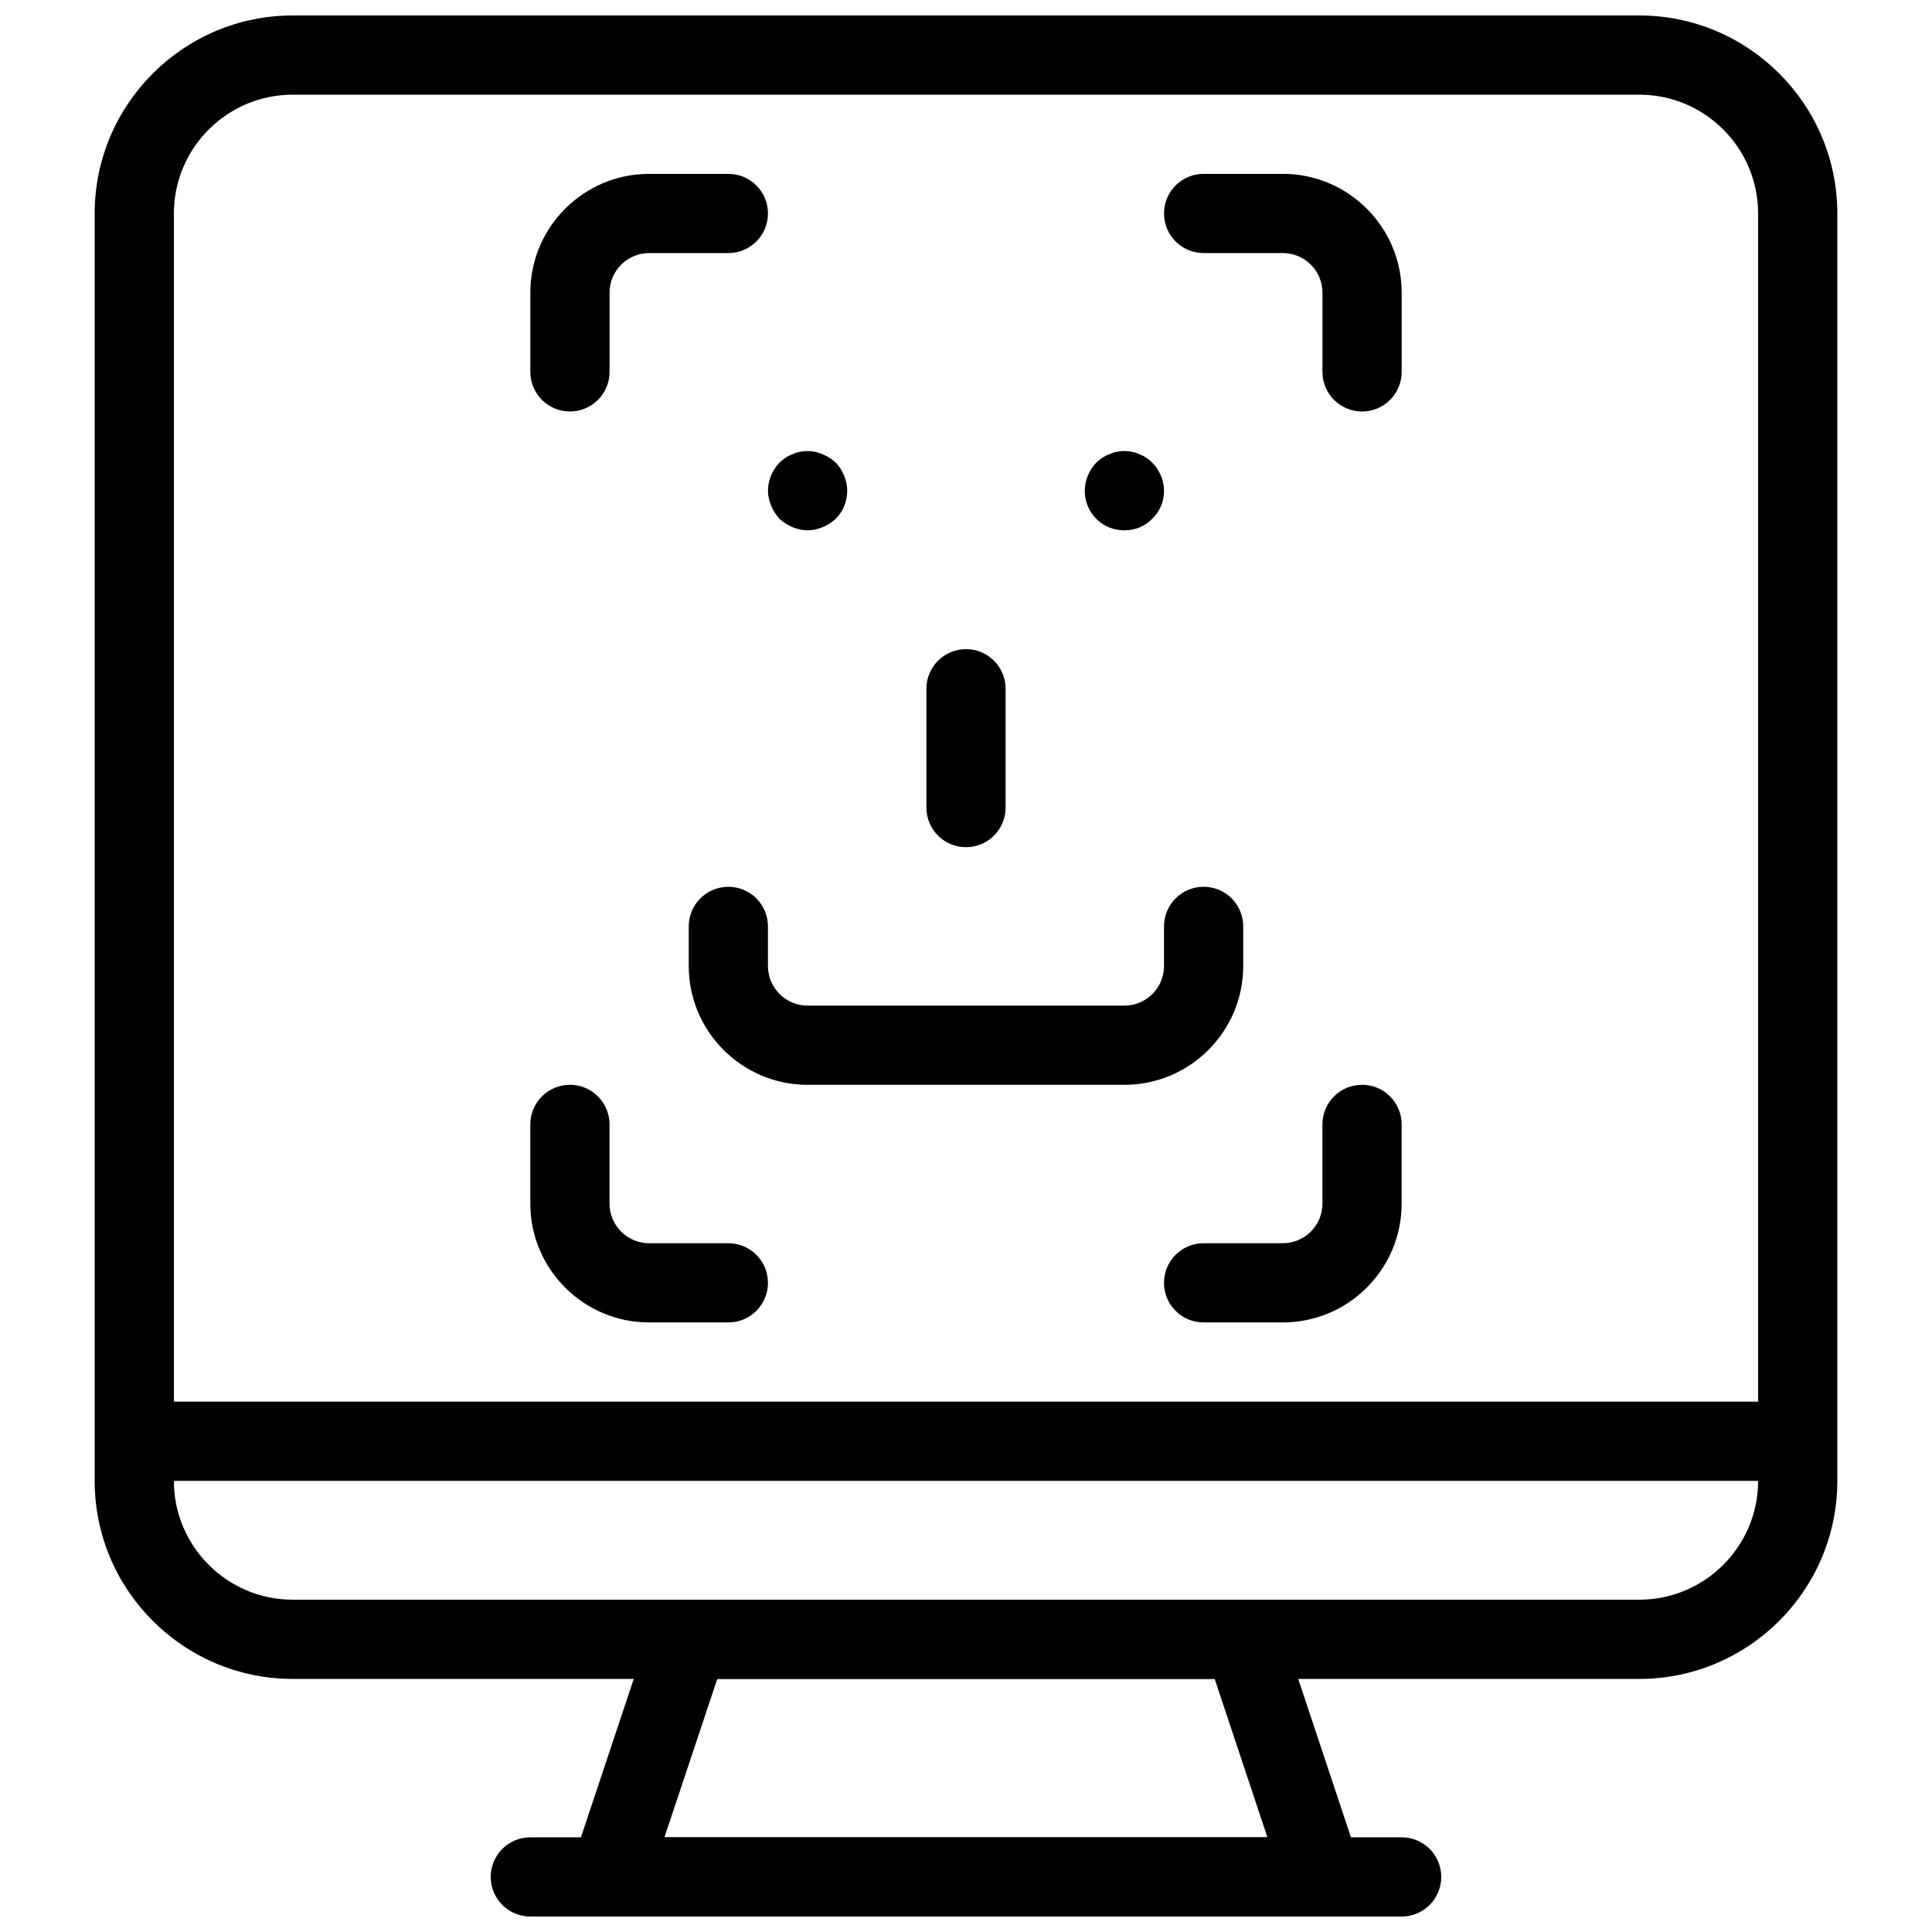
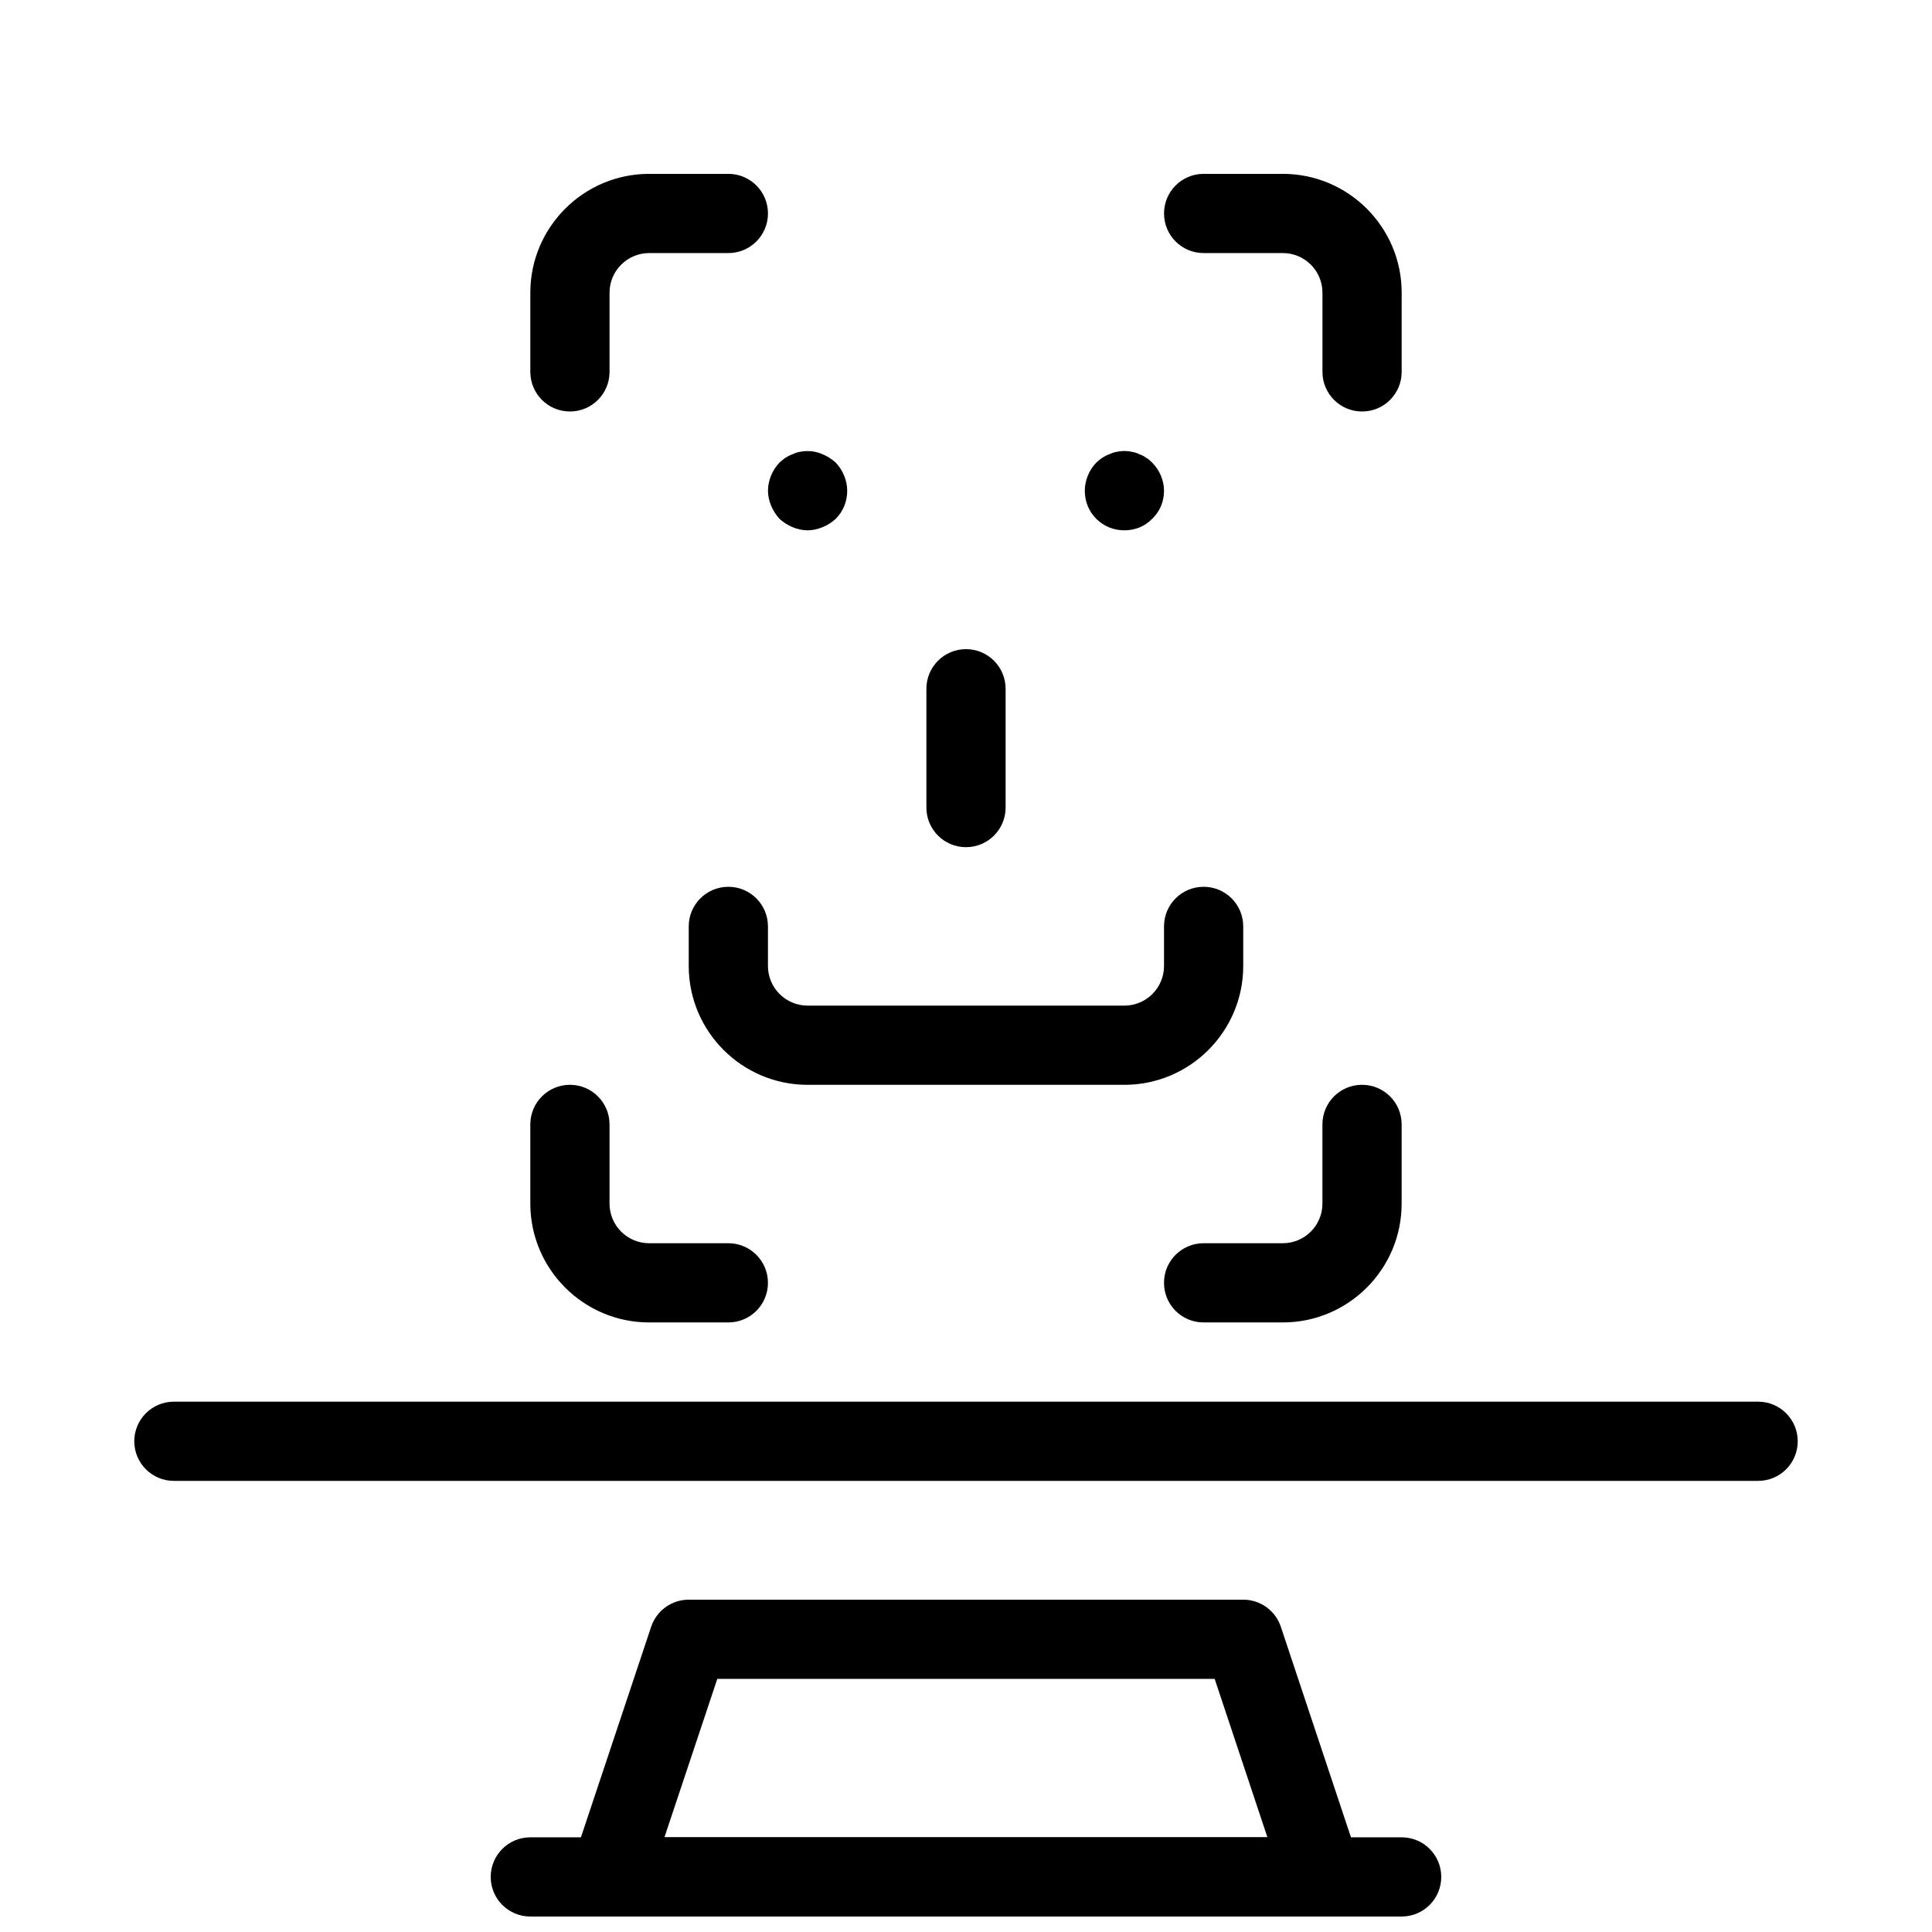
<svg xmlns="http://www.w3.org/2000/svg" width="800px" height="800px" version="1.1" viewBox="144 144 512 512">
  <defs>
    <clipPath id="c">
-       <path d="m169 148.09h462v440.91h-462z" />
+       <path d="m169 148.09v440.91h-462z" />
    </clipPath>
    <clipPath id="b">
      <path d="m295 567h210v84.902h-210z" />
    </clipPath>
    <clipPath id="a">
      <path d="m274 630h252v21.902h-252z" />
    </clipPath>
  </defs>
  <g clip-path="url(#c)">
-     <path d="m578.43 588.93h-356.86c-28.938 0-52.48-23.543-52.48-52.48v-335.87c0-28.938 23.543-52.48 52.48-52.48h356.86c28.938 0 52.48 23.543 52.48 52.48v335.87c0 28.938-23.543 52.48-52.48 52.48zm-356.86-419.84c-17.359 0-31.488 14.129-31.488 31.488v335.87c0 17.359 14.129 31.488 31.488 31.488h356.86c17.359 0 31.488-14.129 31.488-31.488v-335.87c0-17.359-14.129-31.488-31.488-31.488z" />
-   </g>
+     </g>
  <path d="m609.92 536.45h-419.84c-5.793 0-10.496-4.691-10.496-10.496 0-5.805 4.703-10.496 10.496-10.496h419.84c5.805 0 10.496 4.691 10.496 10.496 0 5.805-4.691 10.496-10.496 10.496z" />
  <g clip-path="url(#b)">
    <path d="m494.45 651.9h-188.93c-3.371 0-6.551-1.617-8.523-4.356s-2.508-6.266-1.438-9.457l21.004-62.977c1.438-4.293 5.445-7.18 9.961-7.18h146.95c4.523 0 8.535 2.887 9.961 7.18l20.973 62.977c1.082 3.211 0.535 6.727-1.438 9.457-1.977 2.738-5.148 4.356-8.516 4.356zm-174.37-20.992h159.8l-13.98-41.984h-131.81z" />
  </g>
  <g clip-path="url(#a)">
    <path d="m515.45 651.9h-230.91c-5.793 0-10.496-4.691-10.496-10.496s4.703-10.496 10.496-10.496h230.91c5.805 0 10.496 4.691 10.496 10.496-0.004 5.805-4.695 10.496-10.5 10.496z" />
  </g>
  <path d="m295.04 253.05c-5.793 0-10.496-4.691-10.496-10.496v-20.992c0-17.359 14.129-31.488 31.488-31.488h20.992c5.793 0 10.496 4.691 10.496 10.496 0 5.805-4.703 10.496-10.496 10.496h-20.992c-5.785 0-10.496 4.703-10.496 10.496v20.992c0 5.805-4.703 10.496-10.496 10.496z" />
  <path d="m504.96 253.05c-5.805 0-10.496-4.691-10.496-10.496v-20.992c0-5.793-4.703-10.496-10.496-10.496h-20.992c-5.805 0-10.496-4.691-10.496-10.496 0-5.805 4.691-10.496 10.496-10.496h20.992c17.359 0 31.488 14.129 31.488 31.488v20.992c0 5.805-4.691 10.496-10.496 10.496z" />
  <path d="m337.02 494.46h-20.992c-17.359 0-31.488-14.129-31.488-31.488v-20.992c0-5.805 4.703-10.496 10.496-10.496 5.793 0 10.496 4.691 10.496 10.496v20.992c0 5.793 4.711 10.496 10.496 10.496h20.992c5.793 0 10.496 4.691 10.496 10.496 0 5.805-4.703 10.496-10.496 10.496z" />
  <path d="m483.96 494.46h-20.992c-5.805 0-10.496-4.691-10.496-10.496 0-5.805 4.691-10.496 10.496-10.496h20.992c5.793 0 10.496-4.703 10.496-10.496v-20.992c0-5.805 4.691-10.496 10.496-10.496 5.805 0 10.496 4.691 10.496 10.496v20.992c0 17.363-14.125 31.488-31.488 31.488z" />
  <path d="m358.02 284.54c-1.363 0-2.731-0.316-3.988-0.84-1.258-0.523-2.414-1.258-3.465-2.203-0.945-1.059-1.68-2.203-2.203-3.465-0.527-1.262-0.84-2.625-0.84-3.988 0-2.731 1.156-5.469 3.043-7.453 0.523-0.418 1.051-0.945 1.574-1.258 0.629-0.418 1.258-0.734 1.891-0.945 0.629-0.316 1.258-0.523 1.891-0.641 2.098-0.418 4.199-0.211 6.086 0.641 1.258 0.523 2.414 1.258 3.465 2.203 1.887 1.984 3.043 4.723 3.043 7.453 0 2.832-1.051 5.457-3.043 7.453-1.051 0.945-2.203 1.68-3.465 2.203-1.262 0.523-2.625 0.84-3.988 0.84z" />
  <path d="m441.98 284.54c-2.844 0-5.469-1.059-7.453-3.043-1.996-1.996-3.043-4.621-3.043-7.453 0-2.731 1.145-5.469 3.043-7.453 0.523-0.418 1.051-0.945 1.562-1.258 0.641-0.418 1.258-0.734 1.898-0.945 0.629-0.316 1.258-0.523 1.891-0.641 1.363-0.305 2.832-0.305 4.094 0 0.734 0.117 1.363 0.316 1.996 0.641 0.629 0.211 1.258 0.523 1.785 0.945 0.629 0.316 1.156 0.84 1.574 1.258 1.992 1.984 3.148 4.723 3.148 7.453 0 2.832-1.059 5.457-3.148 7.453-1.891 1.98-4.516 3.043-7.348 3.043z" />
  <path d="m400 368.51c-5.793 0-10.496-4.691-10.496-10.496v-31.488c0-5.805 4.703-10.496 10.496-10.496s10.496 4.691 10.496 10.496v31.488c0 5.805-4.703 10.496-10.496 10.496z" />
  <path d="m441.98 431.49h-83.969c-17.359 0-31.488-14.129-31.488-31.488v-10.496c0-5.805 4.703-10.496 10.496-10.496 5.793 0 10.496 4.691 10.496 10.496v10.496c0 5.793 4.711 10.496 10.496 10.496h83.969c5.793 0 10.496-4.703 10.496-10.496v-10.496c0-5.805 4.691-10.496 10.496-10.496 5.805 0 10.496 4.691 10.496 10.496v10.496c0 17.359-14.129 31.488-31.488 31.488z" />
</svg>